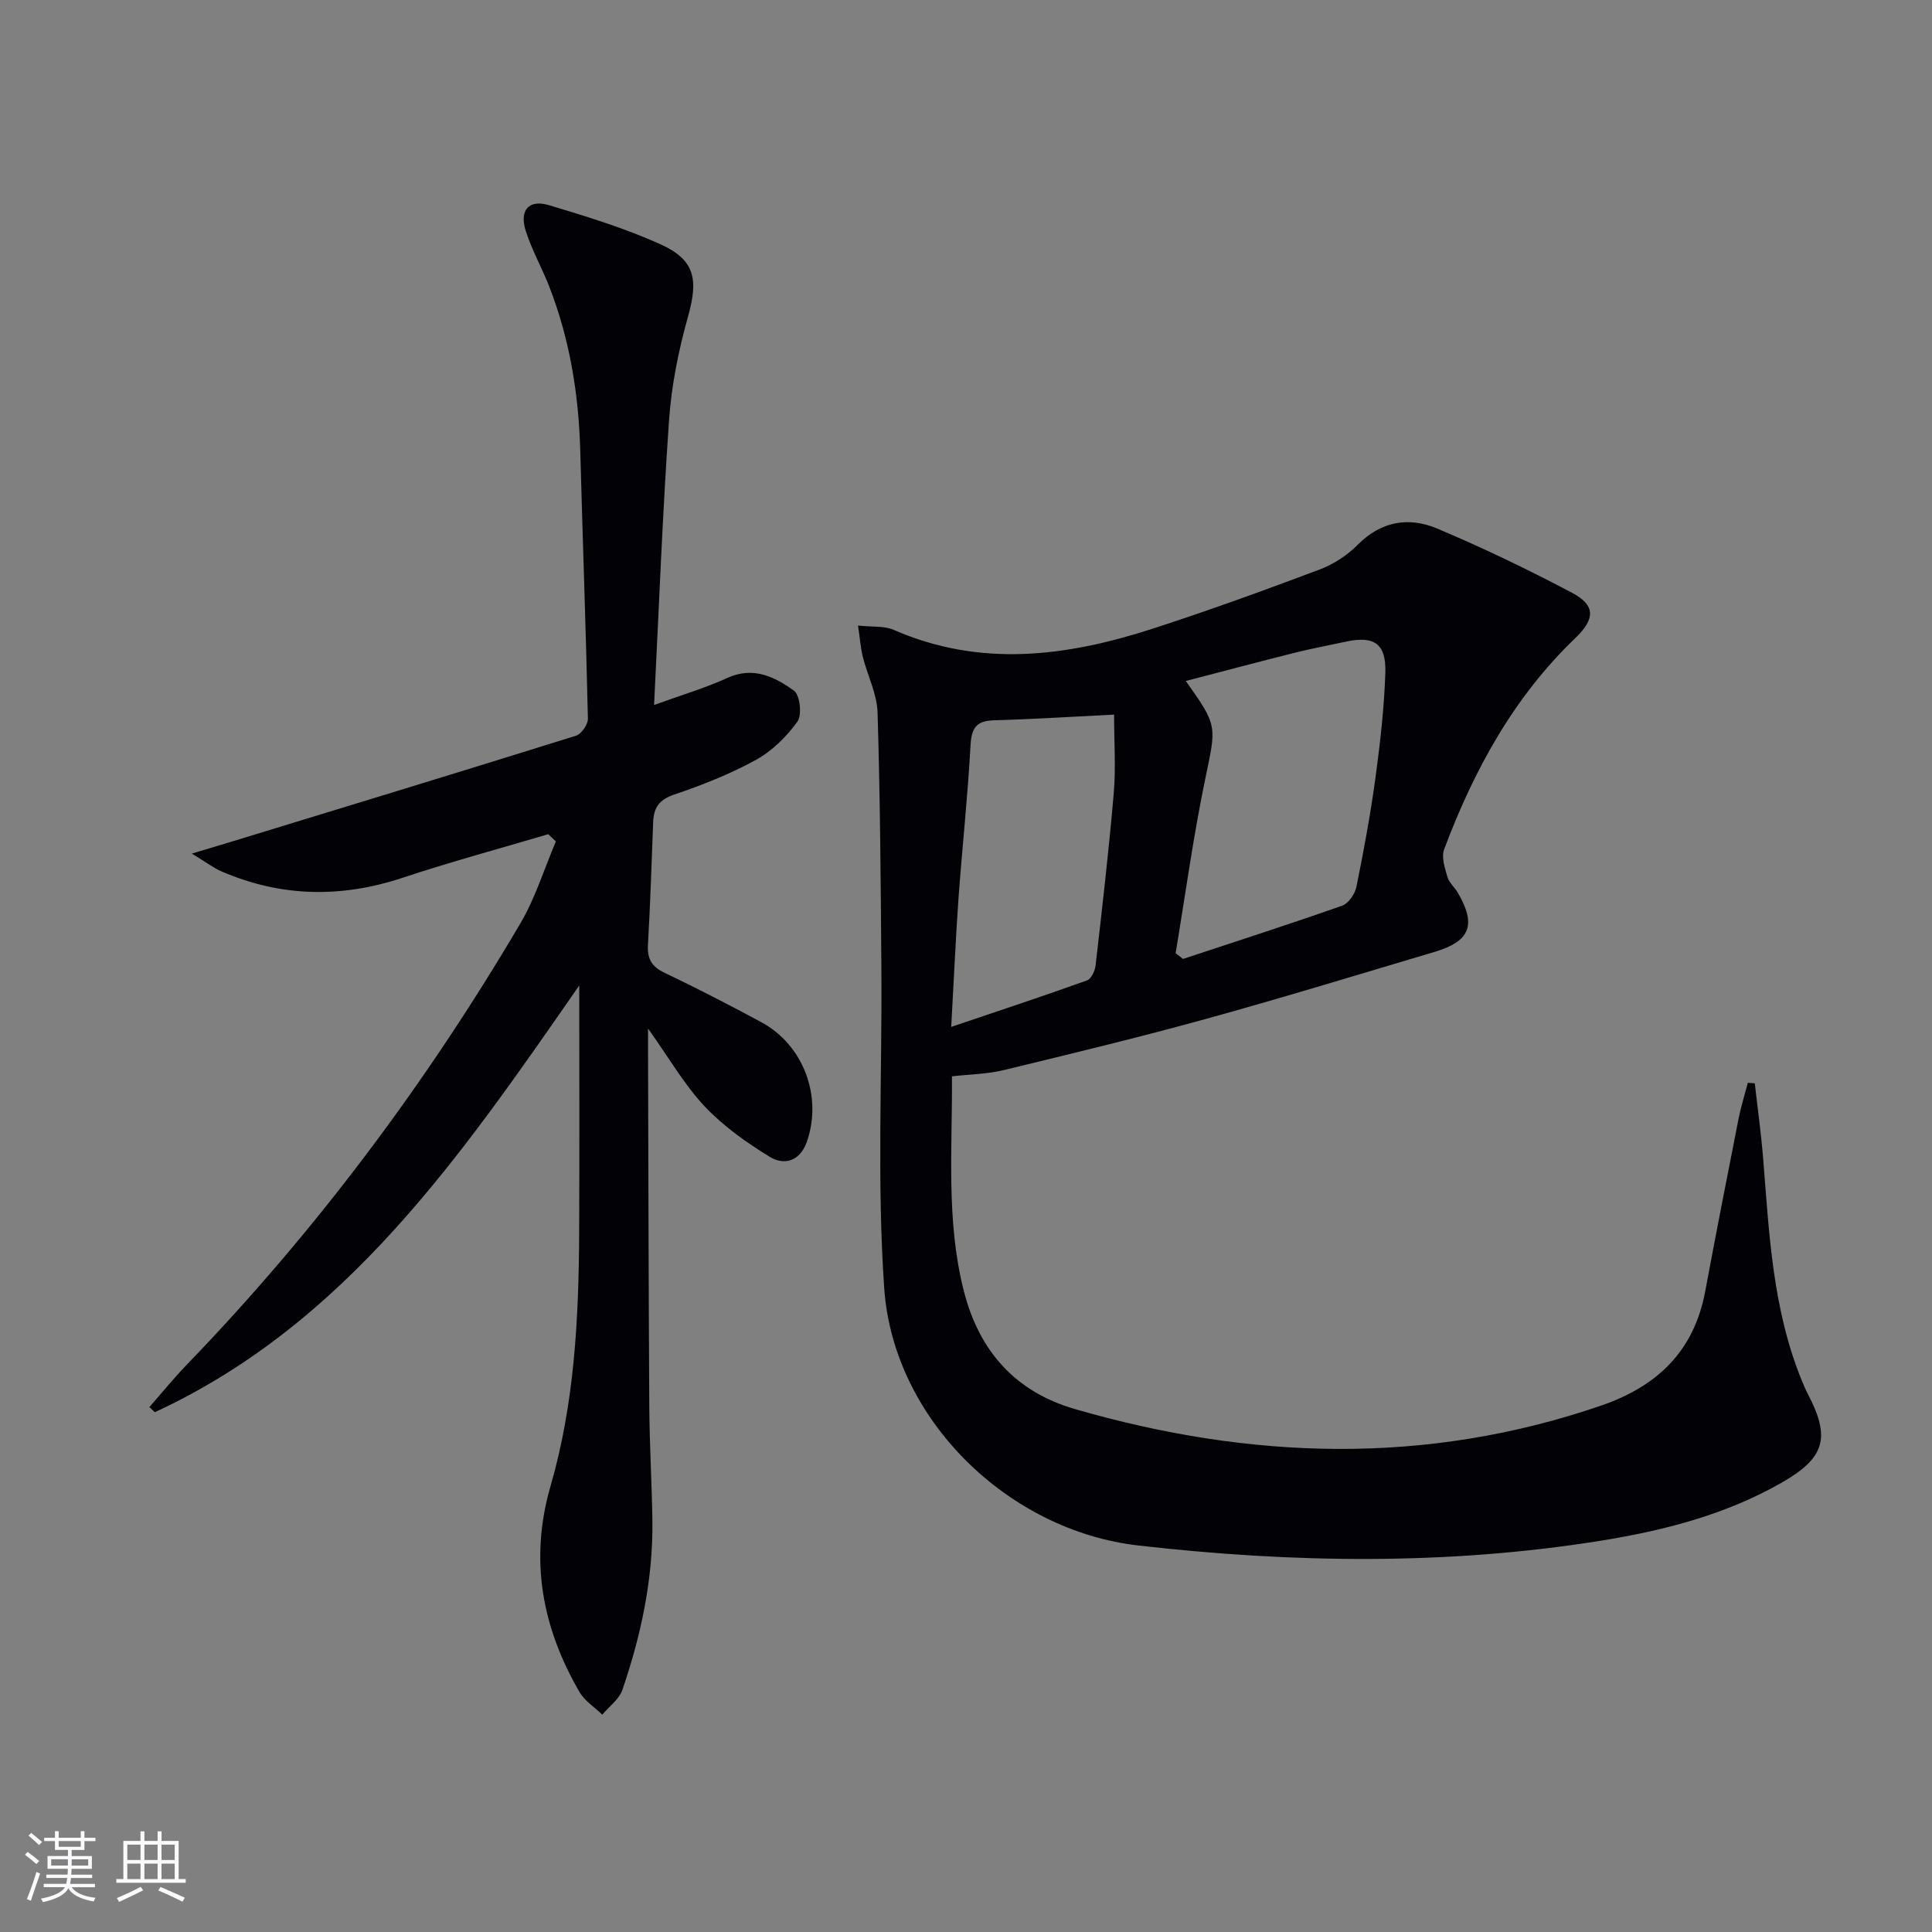
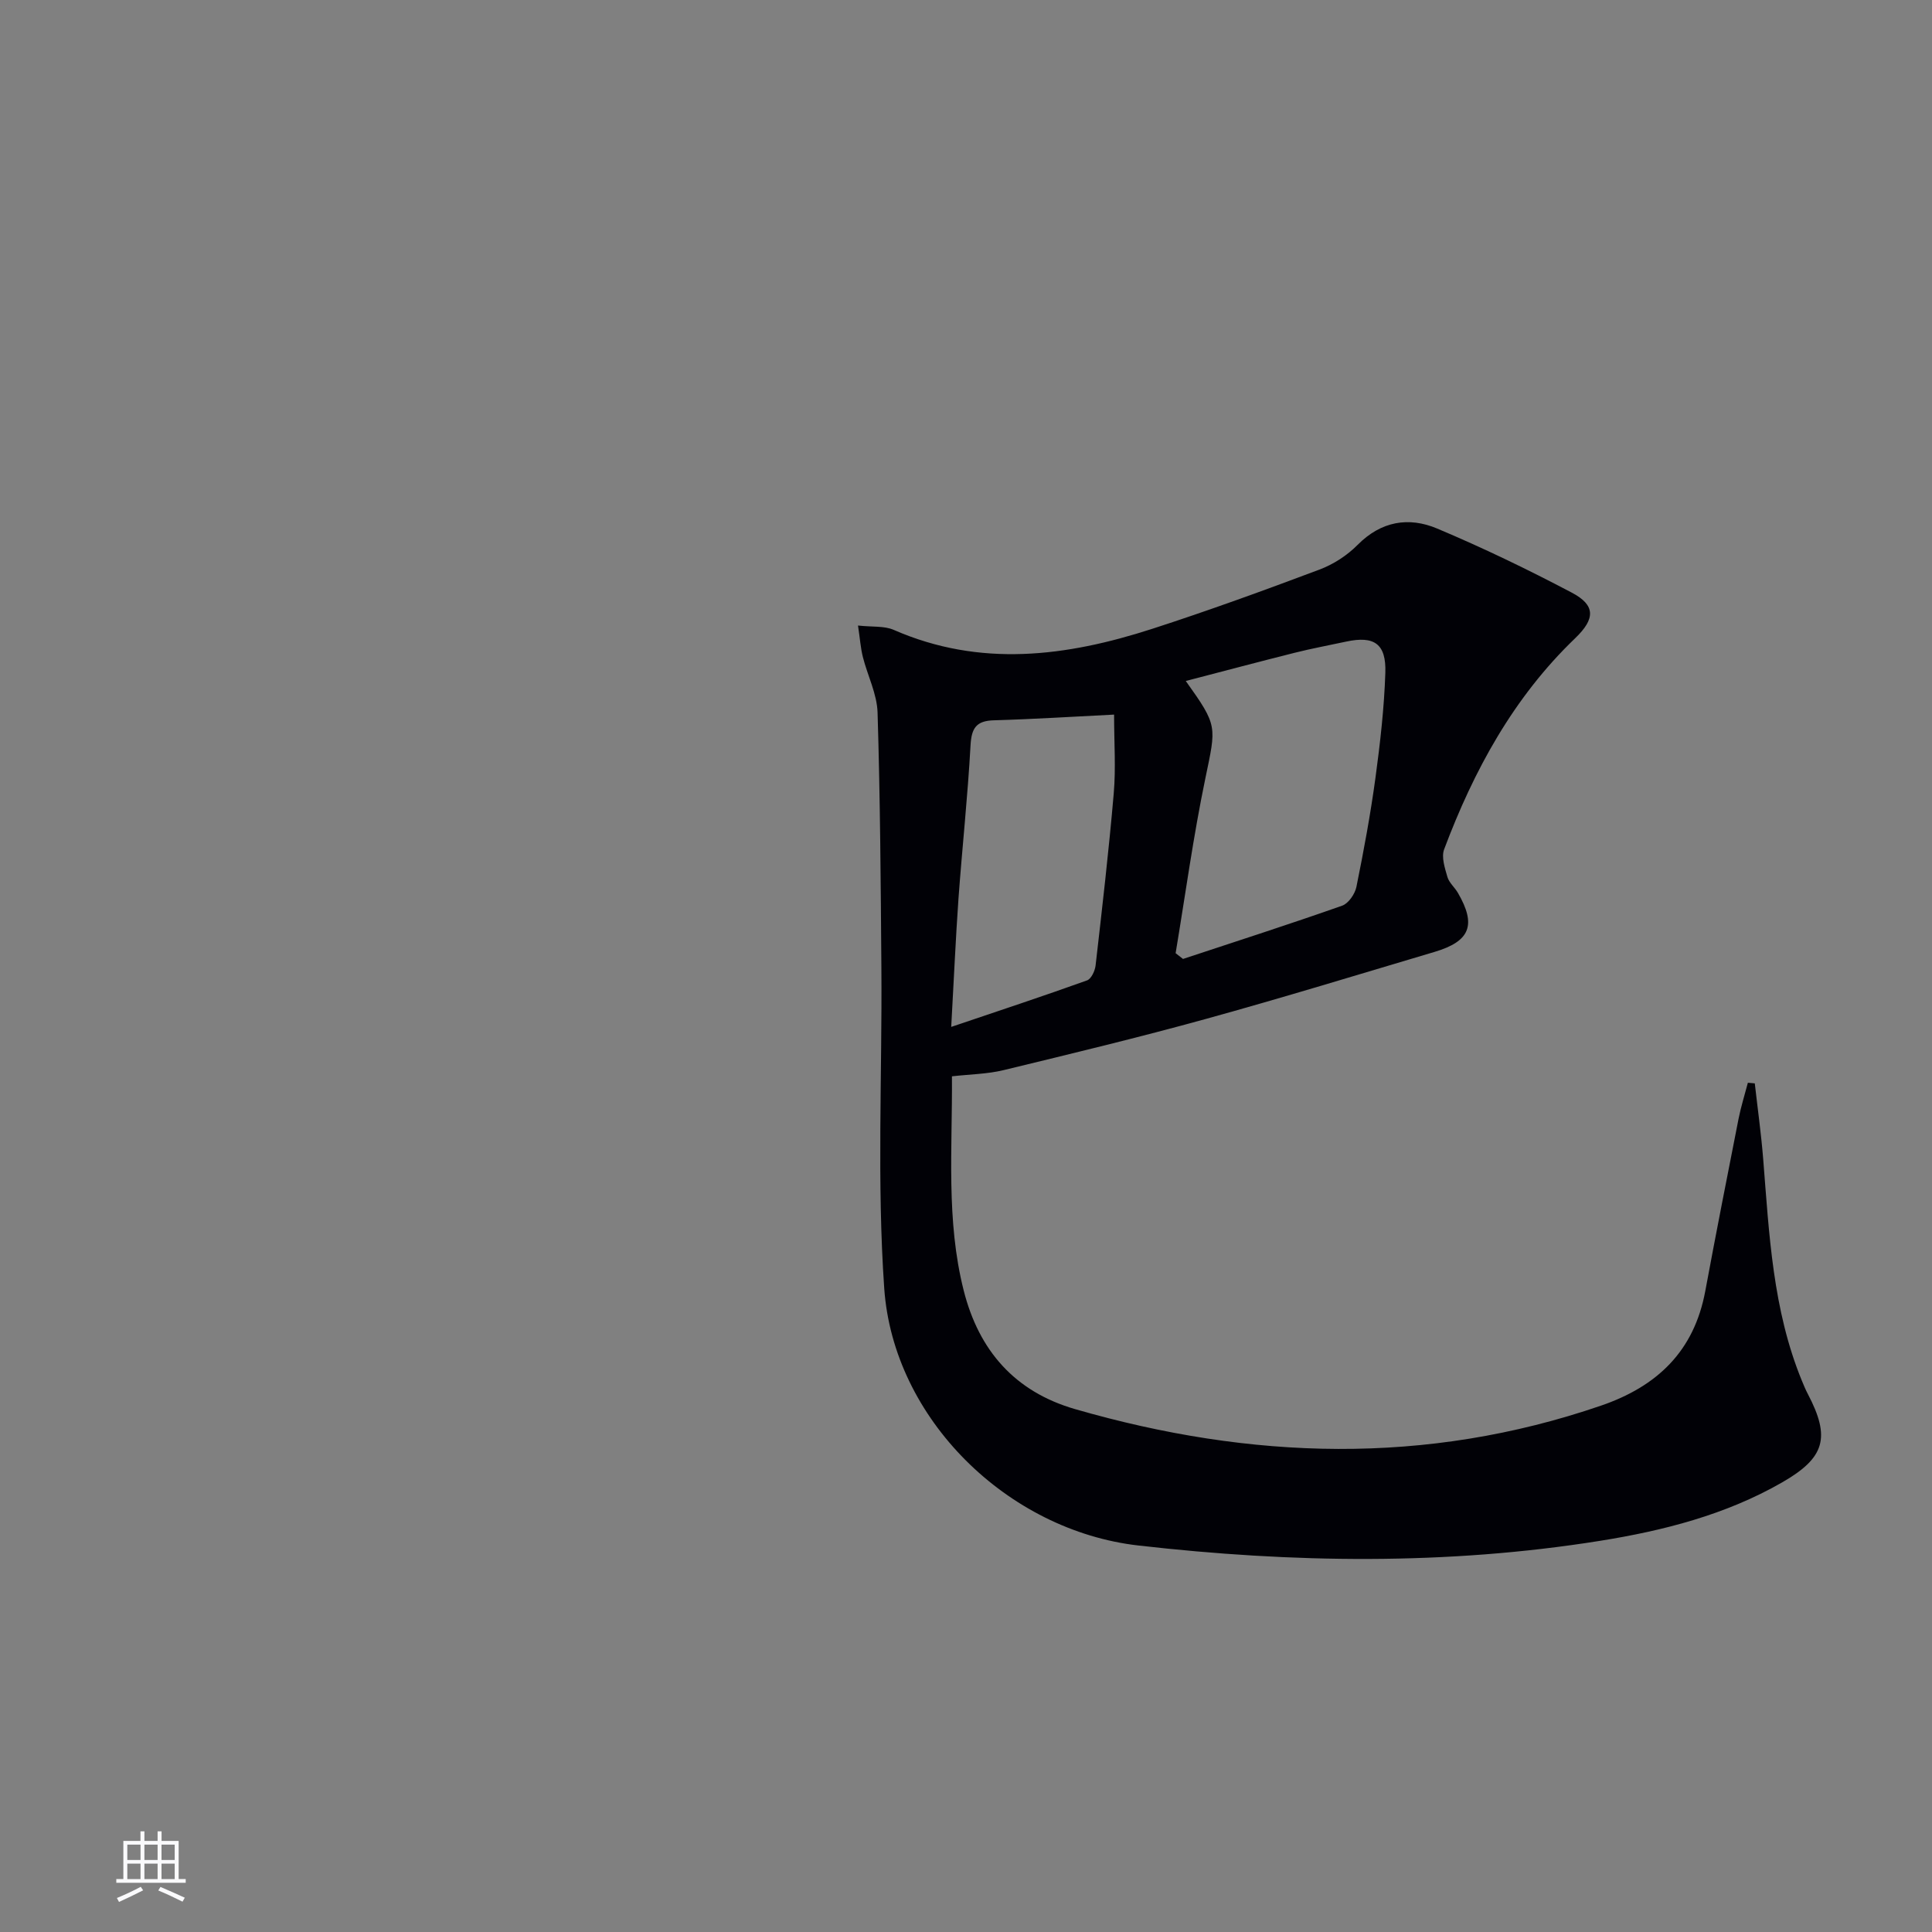
<svg xmlns="http://www.w3.org/2000/svg" enable-background="new 0 0 400 400" viewBox="0 0 400 400">
  <rect x="0" y="0" width="400" height="400" fill="#808080" stroke="none" />
  <path d="m363.31 224.3c.59 5.22 1.32 10.43 1.74 15.66 1.24 15.56 1.97 31.21 8.02 45.93.38.92.76 1.85 1.23 2.73 4.7 8.98 3.6 13.17-5.34 18.3-11.69 6.71-24.6 10-37.74 12.1-31.76 5.07-63.67 4.59-95.52.96-27.1-3.09-50.75-26.23-52.63-53.25-1.53-22.01-.42-44.2-.59-66.31-.13-17.63-.25-35.27-.79-52.9-.12-3.87-2.08-7.66-3.05-11.52-.46-1.85-.59-3.78-1-6.49 2.97.33 5.43.04 7.4.9 17.9 7.83 35.74 5.53 53.49-.21 11.65-3.77 23.17-7.96 34.64-12.27 2.89-1.08 5.74-2.93 7.91-5.12 4.87-4.92 10.59-5.86 16.47-3.38 9.48 3.99 18.79 8.48 27.89 13.28 4.88 2.58 4.91 5.37.68 9.43-12.78 12.27-20.99 27.37-27.13 43.71-.6 1.61.15 3.87.68 5.71.35 1.21 1.52 2.16 2.18 3.31 3.85 6.64 2.55 10.01-4.84 12.21-15.74 4.68-31.45 9.49-47.28 13.86-13.9 3.84-27.93 7.22-41.95 10.62-3.34.81-6.87.85-10.69 1.28.11 15-1.25 29.82 2.44 44.37 3.14 12.39 10.56 20.93 23.08 24.54 36.35 10.5 72.6 11.7 108.84-.72 11.7-4.01 19.3-11.31 21.61-23.73 2.21-11.91 4.55-23.79 6.89-35.67.5-2.52 1.28-4.98 1.93-7.46.47.04.95.08 1.43.13zm-119.91-26.95c.51.4 1.02.8 1.53 1.19 11-3.64 22.03-7.18 32.95-11.03 1.31-.46 2.65-2.42 2.95-3.89 1.52-7.48 2.91-14.99 3.94-22.55.98-7.23 1.81-14.51 2.05-21.79.2-6.02-2.33-7.68-8.08-6.45-3.57.77-7.16 1.43-10.69 2.32-7.45 1.87-14.88 3.85-22.55 5.84 6.7 9.38 6.3 9.3 4.05 20.19-2.49 11.97-4.14 24.11-6.15 36.17zm-46.46 15.26c10.11-3.42 19.16-6.41 28.12-9.63.87-.31 1.64-1.97 1.77-3.09 1.36-11.87 2.74-23.75 3.76-35.65.45-5.21.07-10.49.07-16.29-8.66.43-16.76.95-24.88 1.18-3.64.1-4.64 1.59-4.84 5.16-.58 10.61-1.73 21.19-2.5 31.79-.58 8.25-.94 16.52-1.5 26.53z" fill="#010106" />
-   <path d="m134.17 212.94v5.37c.08 24.33.11 48.66.26 72.98.05 7.82.52 15.63.64 23.45.17 12.09-2.32 23.76-6.21 35.12-.67 1.96-2.74 3.44-4.16 5.14-1.6-1.55-3.66-2.84-4.73-4.7-7.75-13.36-10.39-27.42-5.99-42.61 4.95-17.07 5.84-34.68 5.93-52.33.08-16.66.02-33.32.02-51.33-24.51 35.3-48.22 69.98-87.87 88.35-.38-.35-.75-.7-1.13-1.06 2.56-2.92 5.01-5.94 7.7-8.73 26.72-27.67 49.59-58.27 69.09-91.38 3.11-5.28 4.95-11.32 7.37-17-.53-.5-1.05-1-1.58-1.5-10.08 2.99-20.24 5.73-30.21 9.04-12.69 4.2-25.09 3.97-37.36-1.3-1.72-.74-3.26-1.93-6.22-3.72 3.85-1.16 6.28-1.88 8.7-2.62 23.63-7.22 47.26-14.42 70.84-21.79 1.11-.35 2.48-2.32 2.46-3.51-.41-18.46-1.08-36.91-1.58-55.36-.31-11.72-2.15-23.13-6.41-34.08-1.5-3.86-3.56-7.51-4.84-11.43-1.44-4.41.55-6.73 4.82-5.45 7.75 2.33 15.56 4.73 22.92 8.03 7.3 3.27 7.98 7.3 5.82 15.01-1.96 6.98-3.43 14.24-3.93 21.47-1.35 19.23-2.07 38.51-3.1 58.96 5.78-2.1 10.62-3.52 15.17-5.6 5.39-2.46 9.82-.21 13.8 2.64 1.24.89 1.69 5.04.71 6.4-2.25 3.12-5.25 6.09-8.6 7.93-5.35 2.94-11.13 5.22-16.93 7.18-3.13 1.06-4.23 2.74-4.34 5.71-.32 8.48-.6 16.96-1.08 25.43-.16 2.87.78 4.49 3.45 5.76 6.76 3.22 13.42 6.67 20.01 10.22 8.78 4.72 12.74 15.48 9.41 24.84-1.41 3.95-4.66 4.85-7.58 3.08-4.87-2.97-9.69-6.39-13.58-10.52-4.23-4.51-7.36-10.02-11.69-16.09z" fill="#010106" />
  <g fill="#fafafc">
-     <path d="m5.17 384 .55-.58c.85.61 1.65 1.24 2.4 1.87l-.59.64c-.83-.73-1.62-1.38-2.36-1.93m1.22 9.53-.82-.34c.71-1.76 1.37-3.64 1.98-5.63.24.13.5.25.76.36-.6 1.67-1.24 3.54-1.92 5.61m-.5-13.5.57-.54c.56.44 1.31 1.06 2.26 1.87l-.64.64c-.68-.66-1.41-1.32-2.19-1.97m3.25.46h2.24v-1.36h.77v1.36h4.57v-1.36h.76v1.36h2.28v.69h-2.28v1.84h-2.64v1.26h4.18v2.64h-4.21c0 .45-.02.86-.05 1.21h4.32v.69h-4.38c-.04.34-.1.75-.19 1.22h5.15v.69h-4.82c.87 1.19 2.51 1.92 4.93 2.19-.17.32-.3.57-.37.76-2.77-.49-4.52-1.41-5.26-2.76-.56 1.26-2.3 2.23-5.24 2.9-.12-.24-.26-.48-.43-.72 2.73-.55 4.38-1.34 4.96-2.38h-4.38v-.69h4.65c.1-.38.17-.79.21-1.22h-4.32v-.69h4.4c.03-.34.05-.75.05-1.21h-4.2v-2.64h4.23v-1.26h-2.69v-1.84h-2.24zm1.46 4.46v1.29h3.45c.01-.4.02-.57.01-.53v-.32-.45h-3.46zm1.55-2.59h4.57v-1.19h-4.57zm6.11 2.59h-3.42v.77c-.01.19-.01.37-.02.53h3.44z" />
    <path d="m32.63 379.16h.82v1.98h3.54v7.89h1.46v.78h-14.37v-.78h1.46v-7.89h3.54v-1.98h.82v1.98h2.73zm-3.49 11.48.5.73c-1.61.82-3.28 1.63-5 2.41-.13-.27-.28-.55-.44-.82 1.75-.72 3.4-1.49 4.94-2.32m-2.78-5.55h2.73v-3.18h-2.73zm0 3.95h2.73v-3.2h-2.73zm3.54-3.95h2.73v-3.18h-2.73zm0 3.95h2.73v-3.2h-2.73zm7.89 4.68c-1.84-.92-3.51-1.7-5.02-2.32l.45-.73c1.89.8 3.57 1.55 5.04 2.23zm-1.62-11.81h-2.73v3.18h2.73zm-2.73 7.13h2.73v-3.2h-2.73z" />
  </g>
</svg>